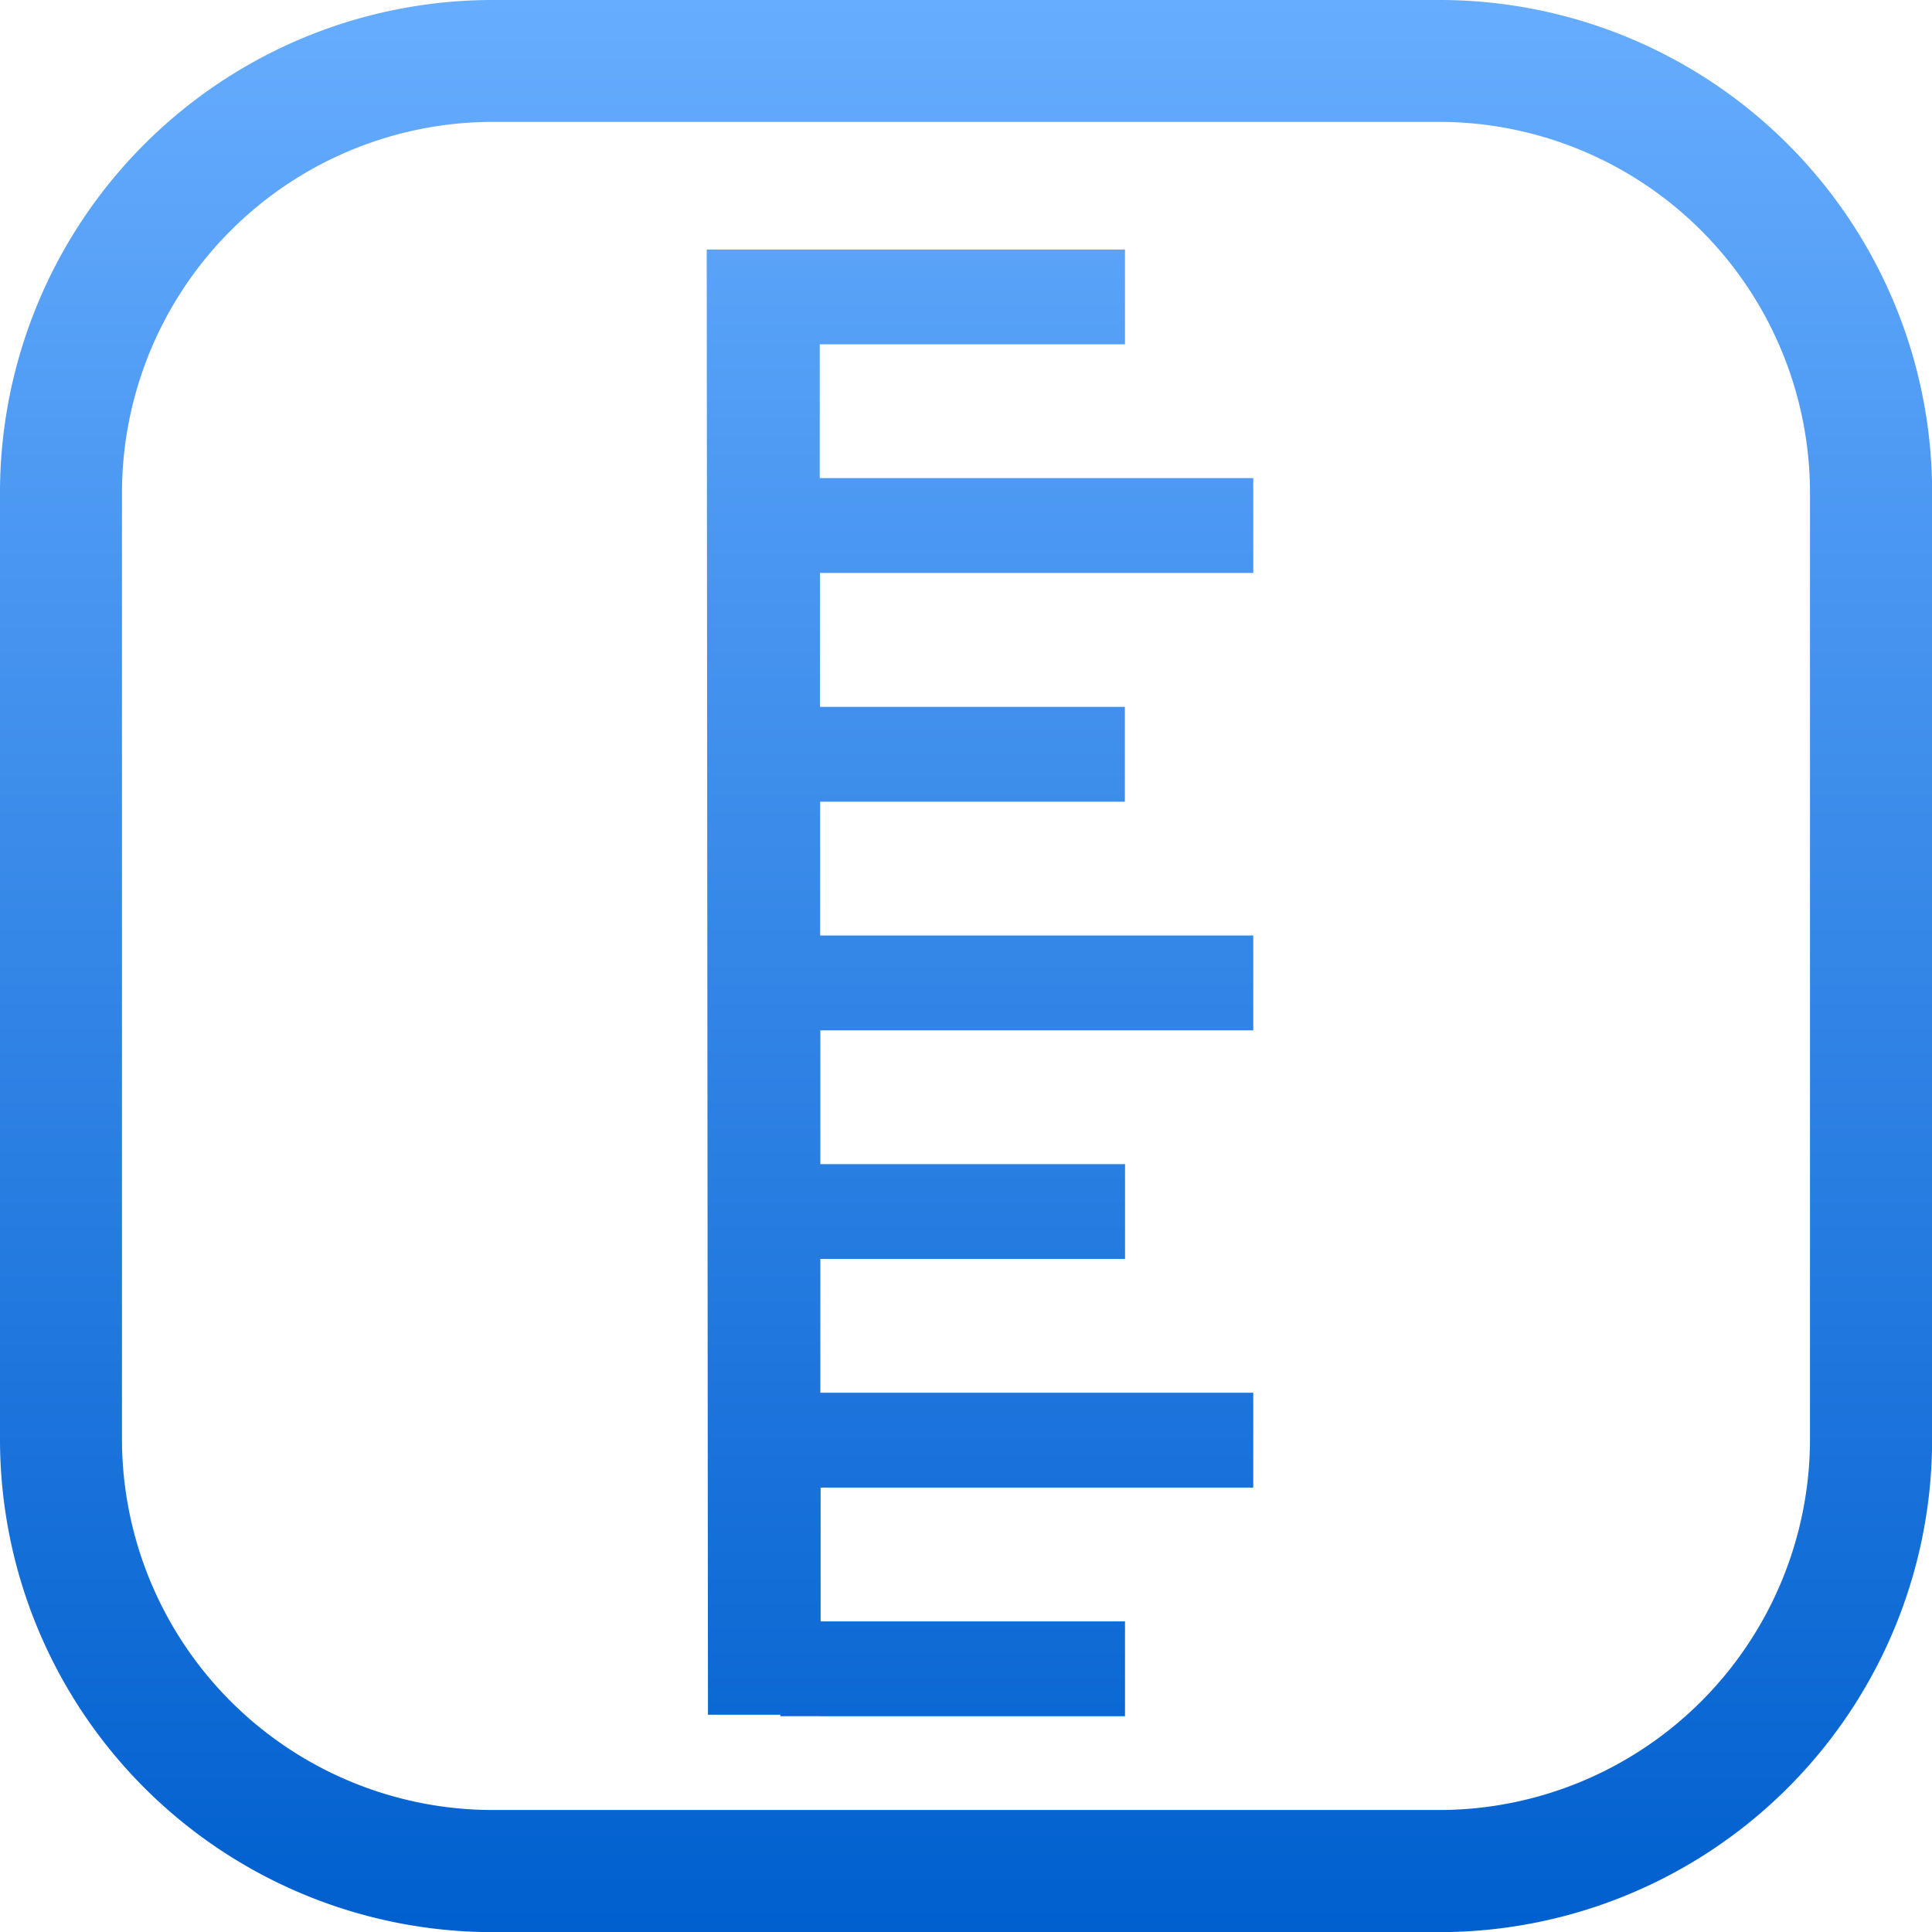
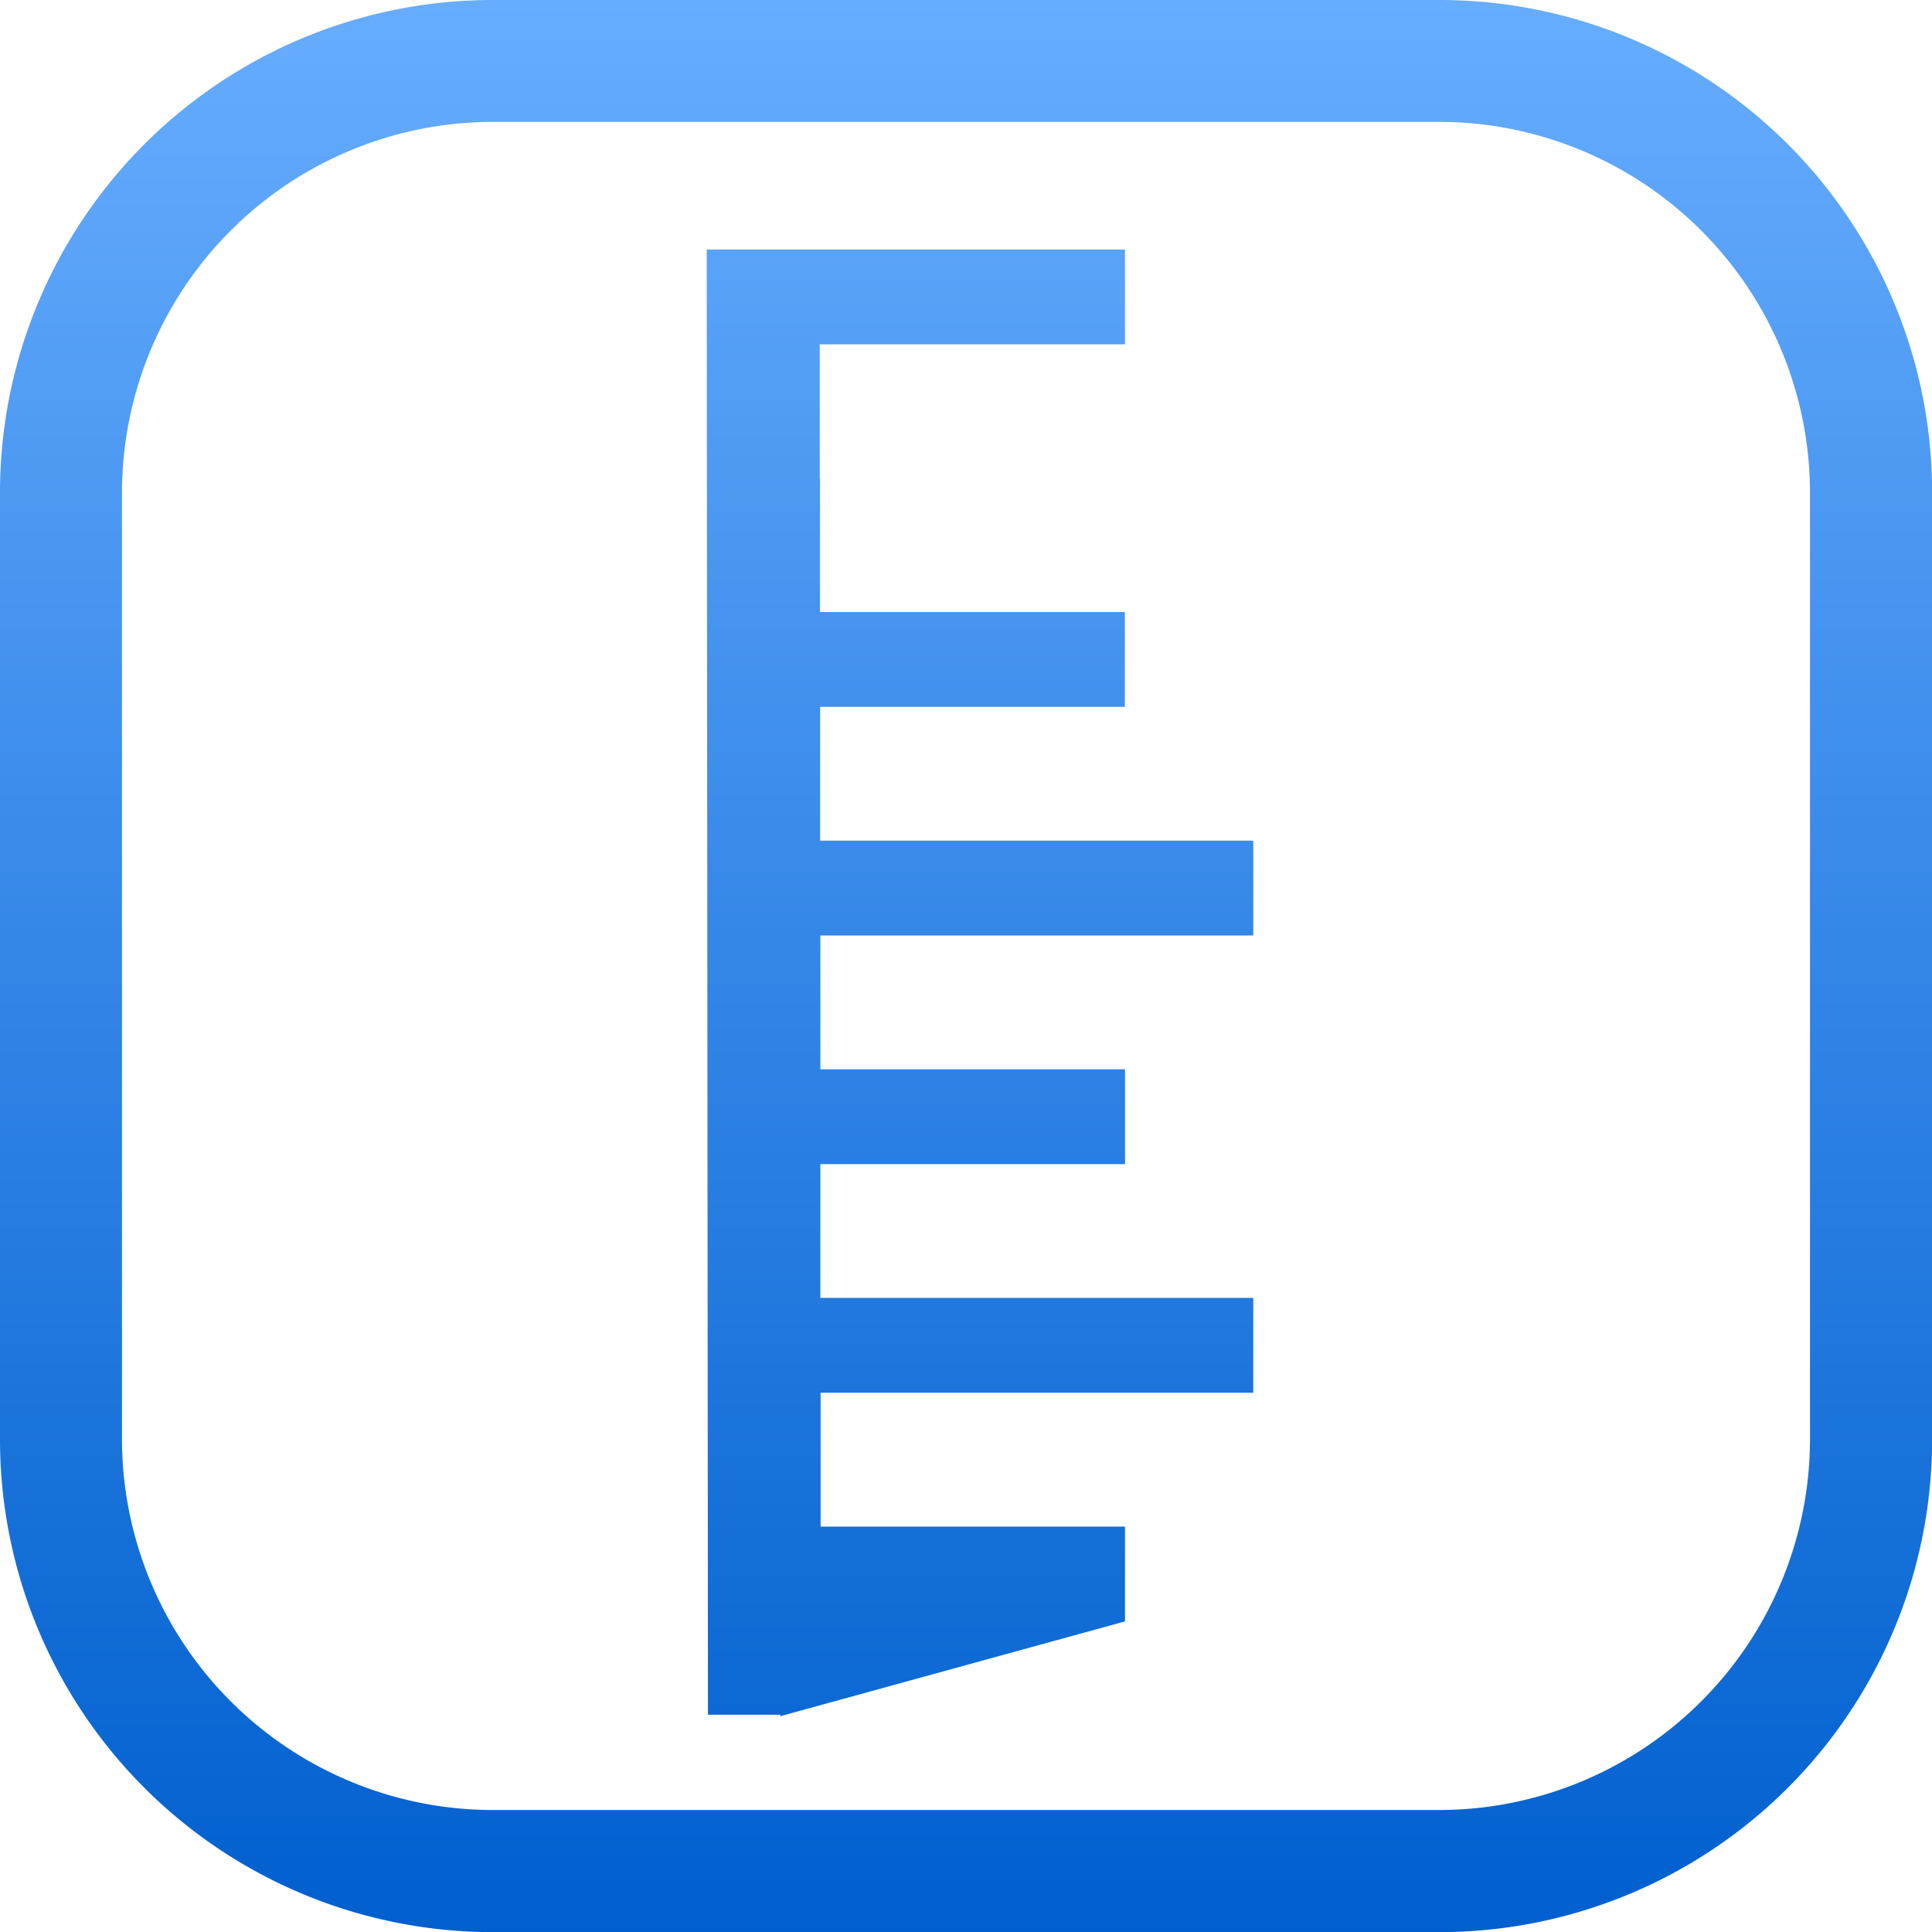
<svg xmlns="http://www.w3.org/2000/svg" width="60.996" height="60.996" viewBox="0 0 60.996 60.996">
  <defs>
    <linearGradient id="linear-gradient" x1="0.5" x2="0.5" y2="1" gradientUnits="objectBoundingBox">
      <stop offset="0" stop-color="#67adff" />
      <stop offset="1" stop-color="#005fce" />
    </linearGradient>
  </defs>
  <g id="组_34773" data-name="组 34773" transform="translate(6156.3 -8589.271)">
-     <path id="联合_3" data-name="联合 3" d="M15.555,61A15.559,15.559,0,0,1,0,45.439V15.555A15.554,15.554,0,0,1,15.555,0H45.444A15.55,15.55,0,0,1,61,15.555V45.439A15.555,15.555,0,0,1,45.444,61ZM3.851,15.555V45.439a11.718,11.718,0,0,0,11.7,11.706H45.444a11.719,11.719,0,0,0,11.7-11.706V15.555a11.719,11.719,0,0,0-11.7-11.707H15.555A11.718,11.718,0,0,0,3.851,15.555ZM24.636,54.183v-.046H22.351v-.613L22.312,7.877h2.326l.609,0h10.27v2.994H25.881l0,4.224H39.568v2.994H25.888l0,4.228h9.625v2.994H25.893l0,4.224H39.568v2.994H25.9l0,4.224h9.619v2.994H25.9l0,4.224H39.568v2.994H25.908v4.225h9.61v2.994Z" transform="translate(-6156.3 8589.271)" fill="url(#linear-gradient)" />
+     <path id="联合_3" data-name="联合 3" d="M15.555,61A15.559,15.559,0,0,1,0,45.439V15.555A15.554,15.554,0,0,1,15.555,0H45.444A15.55,15.55,0,0,1,61,15.555V45.439A15.555,15.555,0,0,1,45.444,61ZM3.851,15.555V45.439a11.718,11.718,0,0,0,11.7,11.706H45.444a11.719,11.719,0,0,0,11.7-11.706V15.555a11.719,11.719,0,0,0-11.7-11.707H15.555A11.718,11.718,0,0,0,3.851,15.555ZM24.636,54.183v-.046H22.351v-.613L22.312,7.877h2.326l.609,0h10.27v2.994H25.881l0,4.224H39.568H25.888l0,4.228h9.625v2.994H25.893l0,4.224H39.568v2.994H25.9l0,4.224h9.619v2.994H25.9l0,4.224H39.568v2.994H25.908v4.225h9.61v2.994Z" transform="translate(-6156.3 8589.271)" fill="url(#linear-gradient)" />
  </g>
</svg>